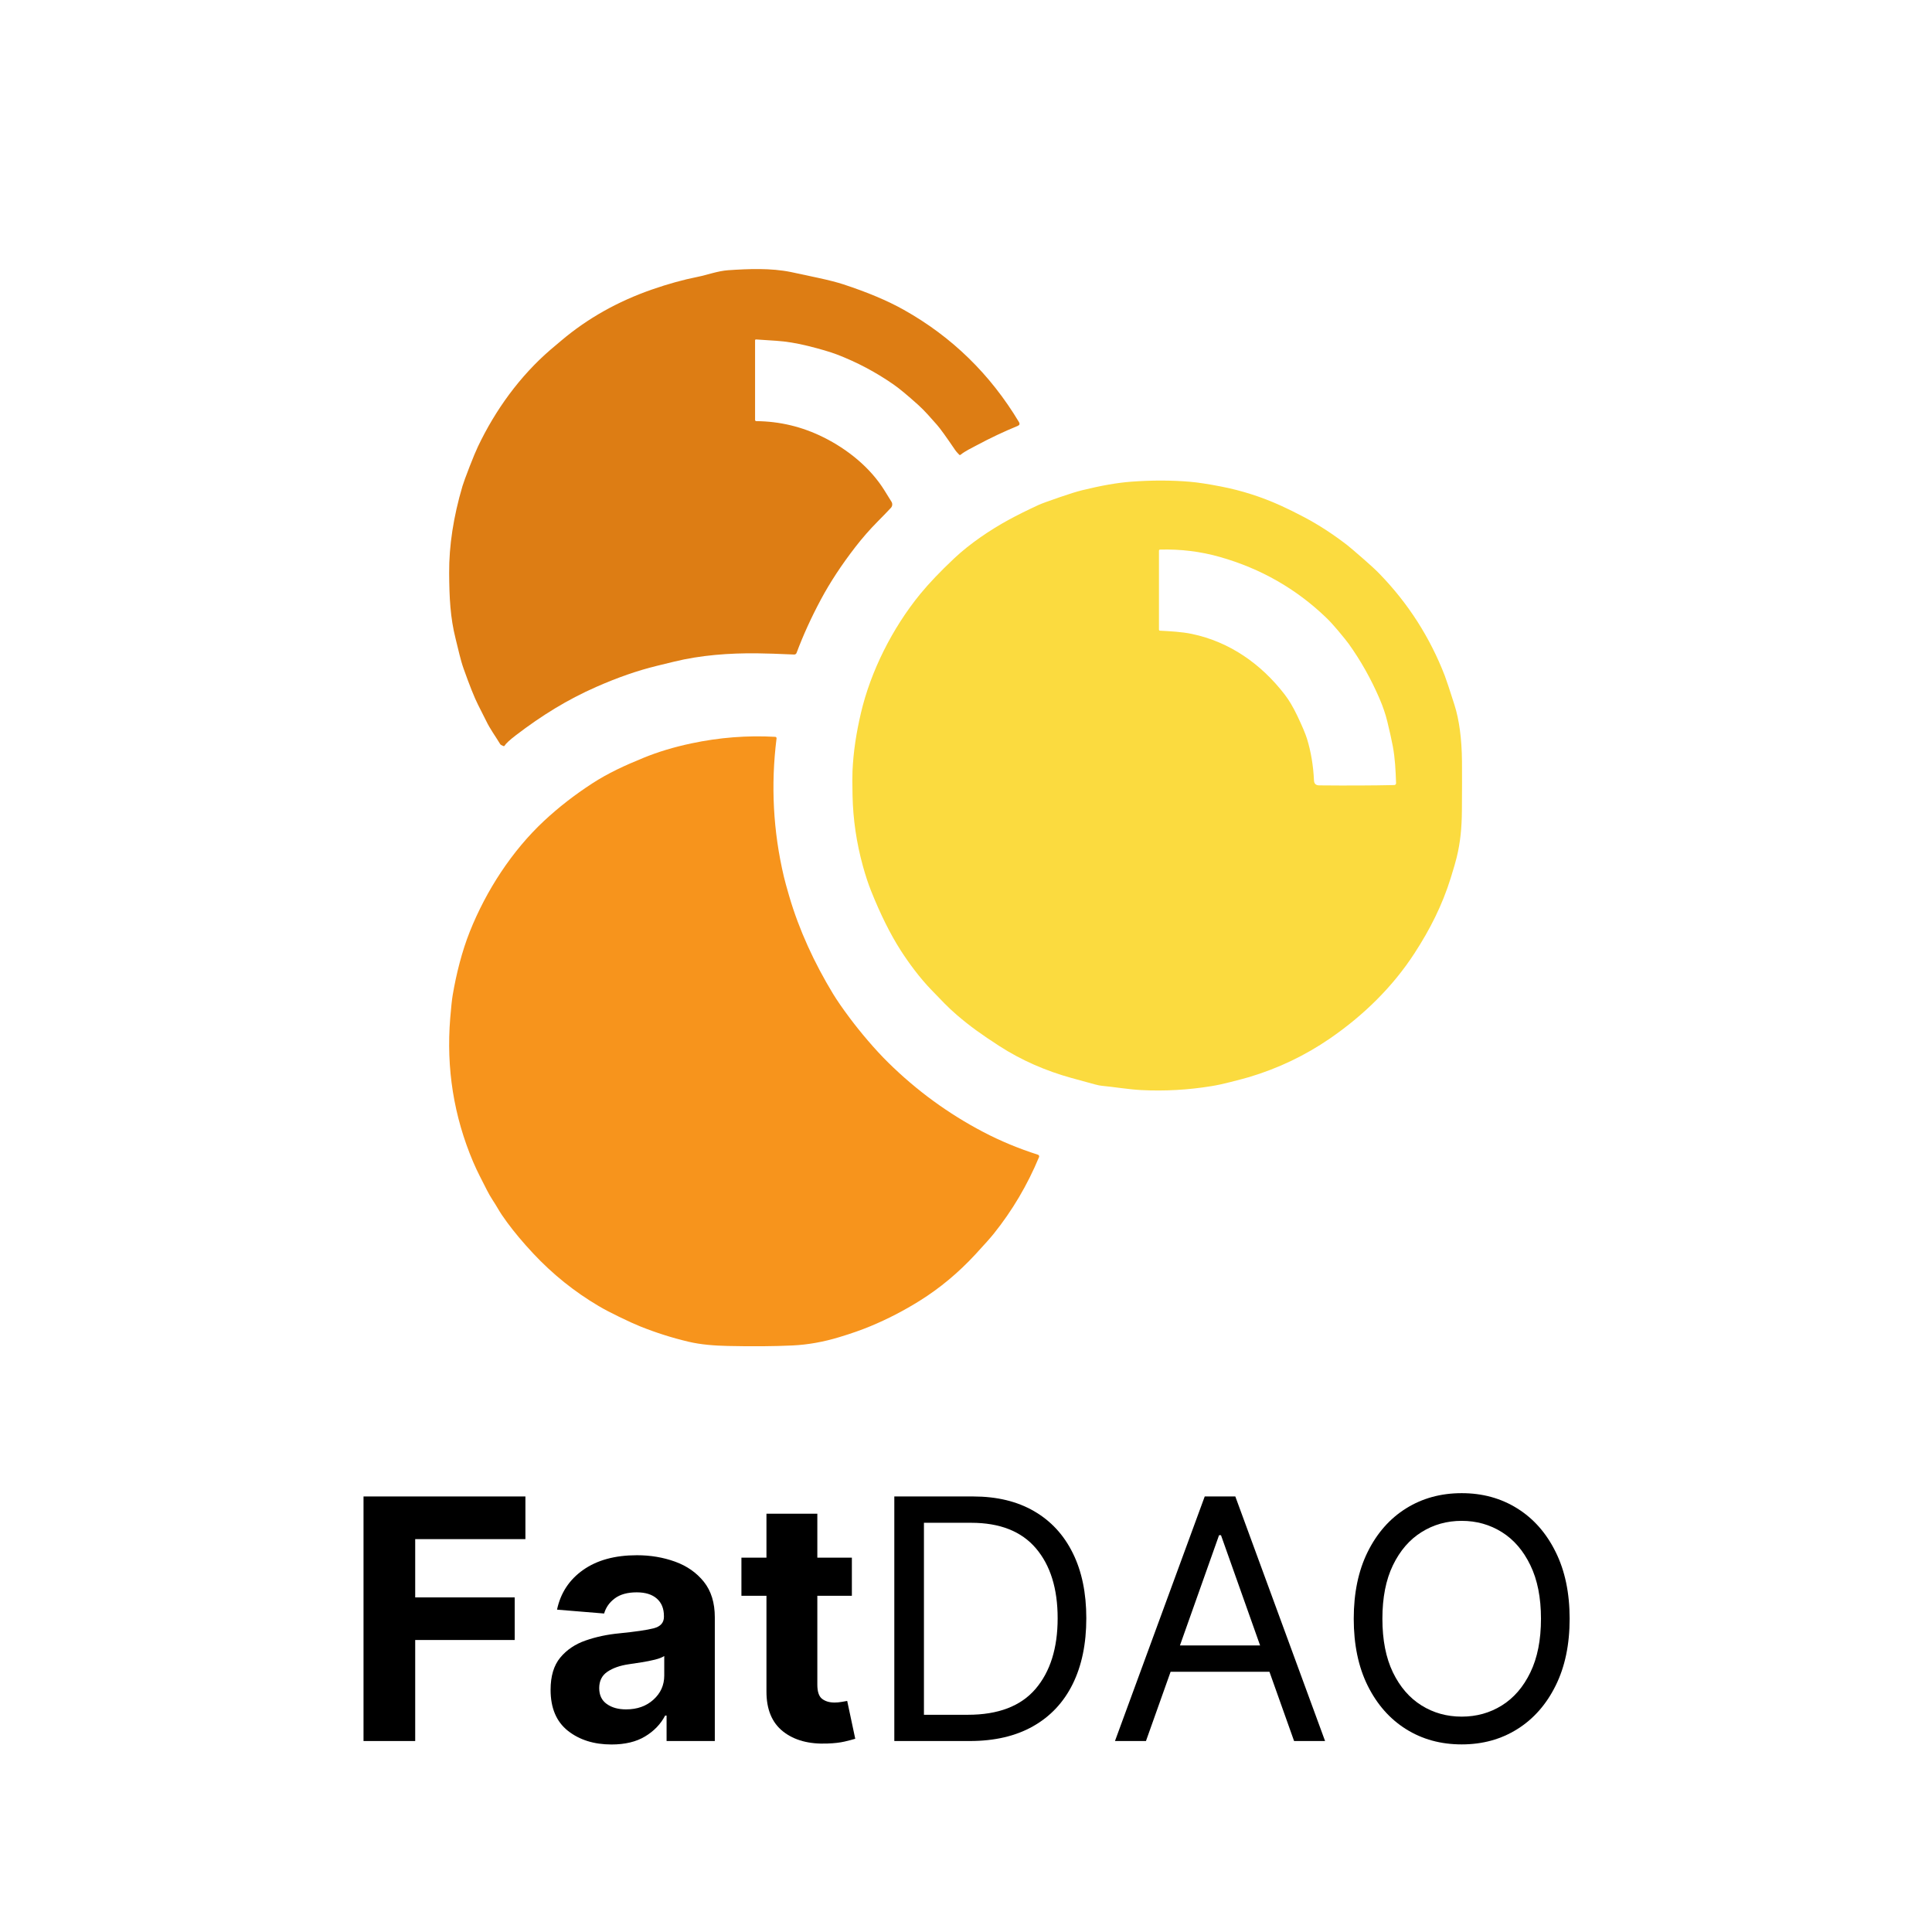
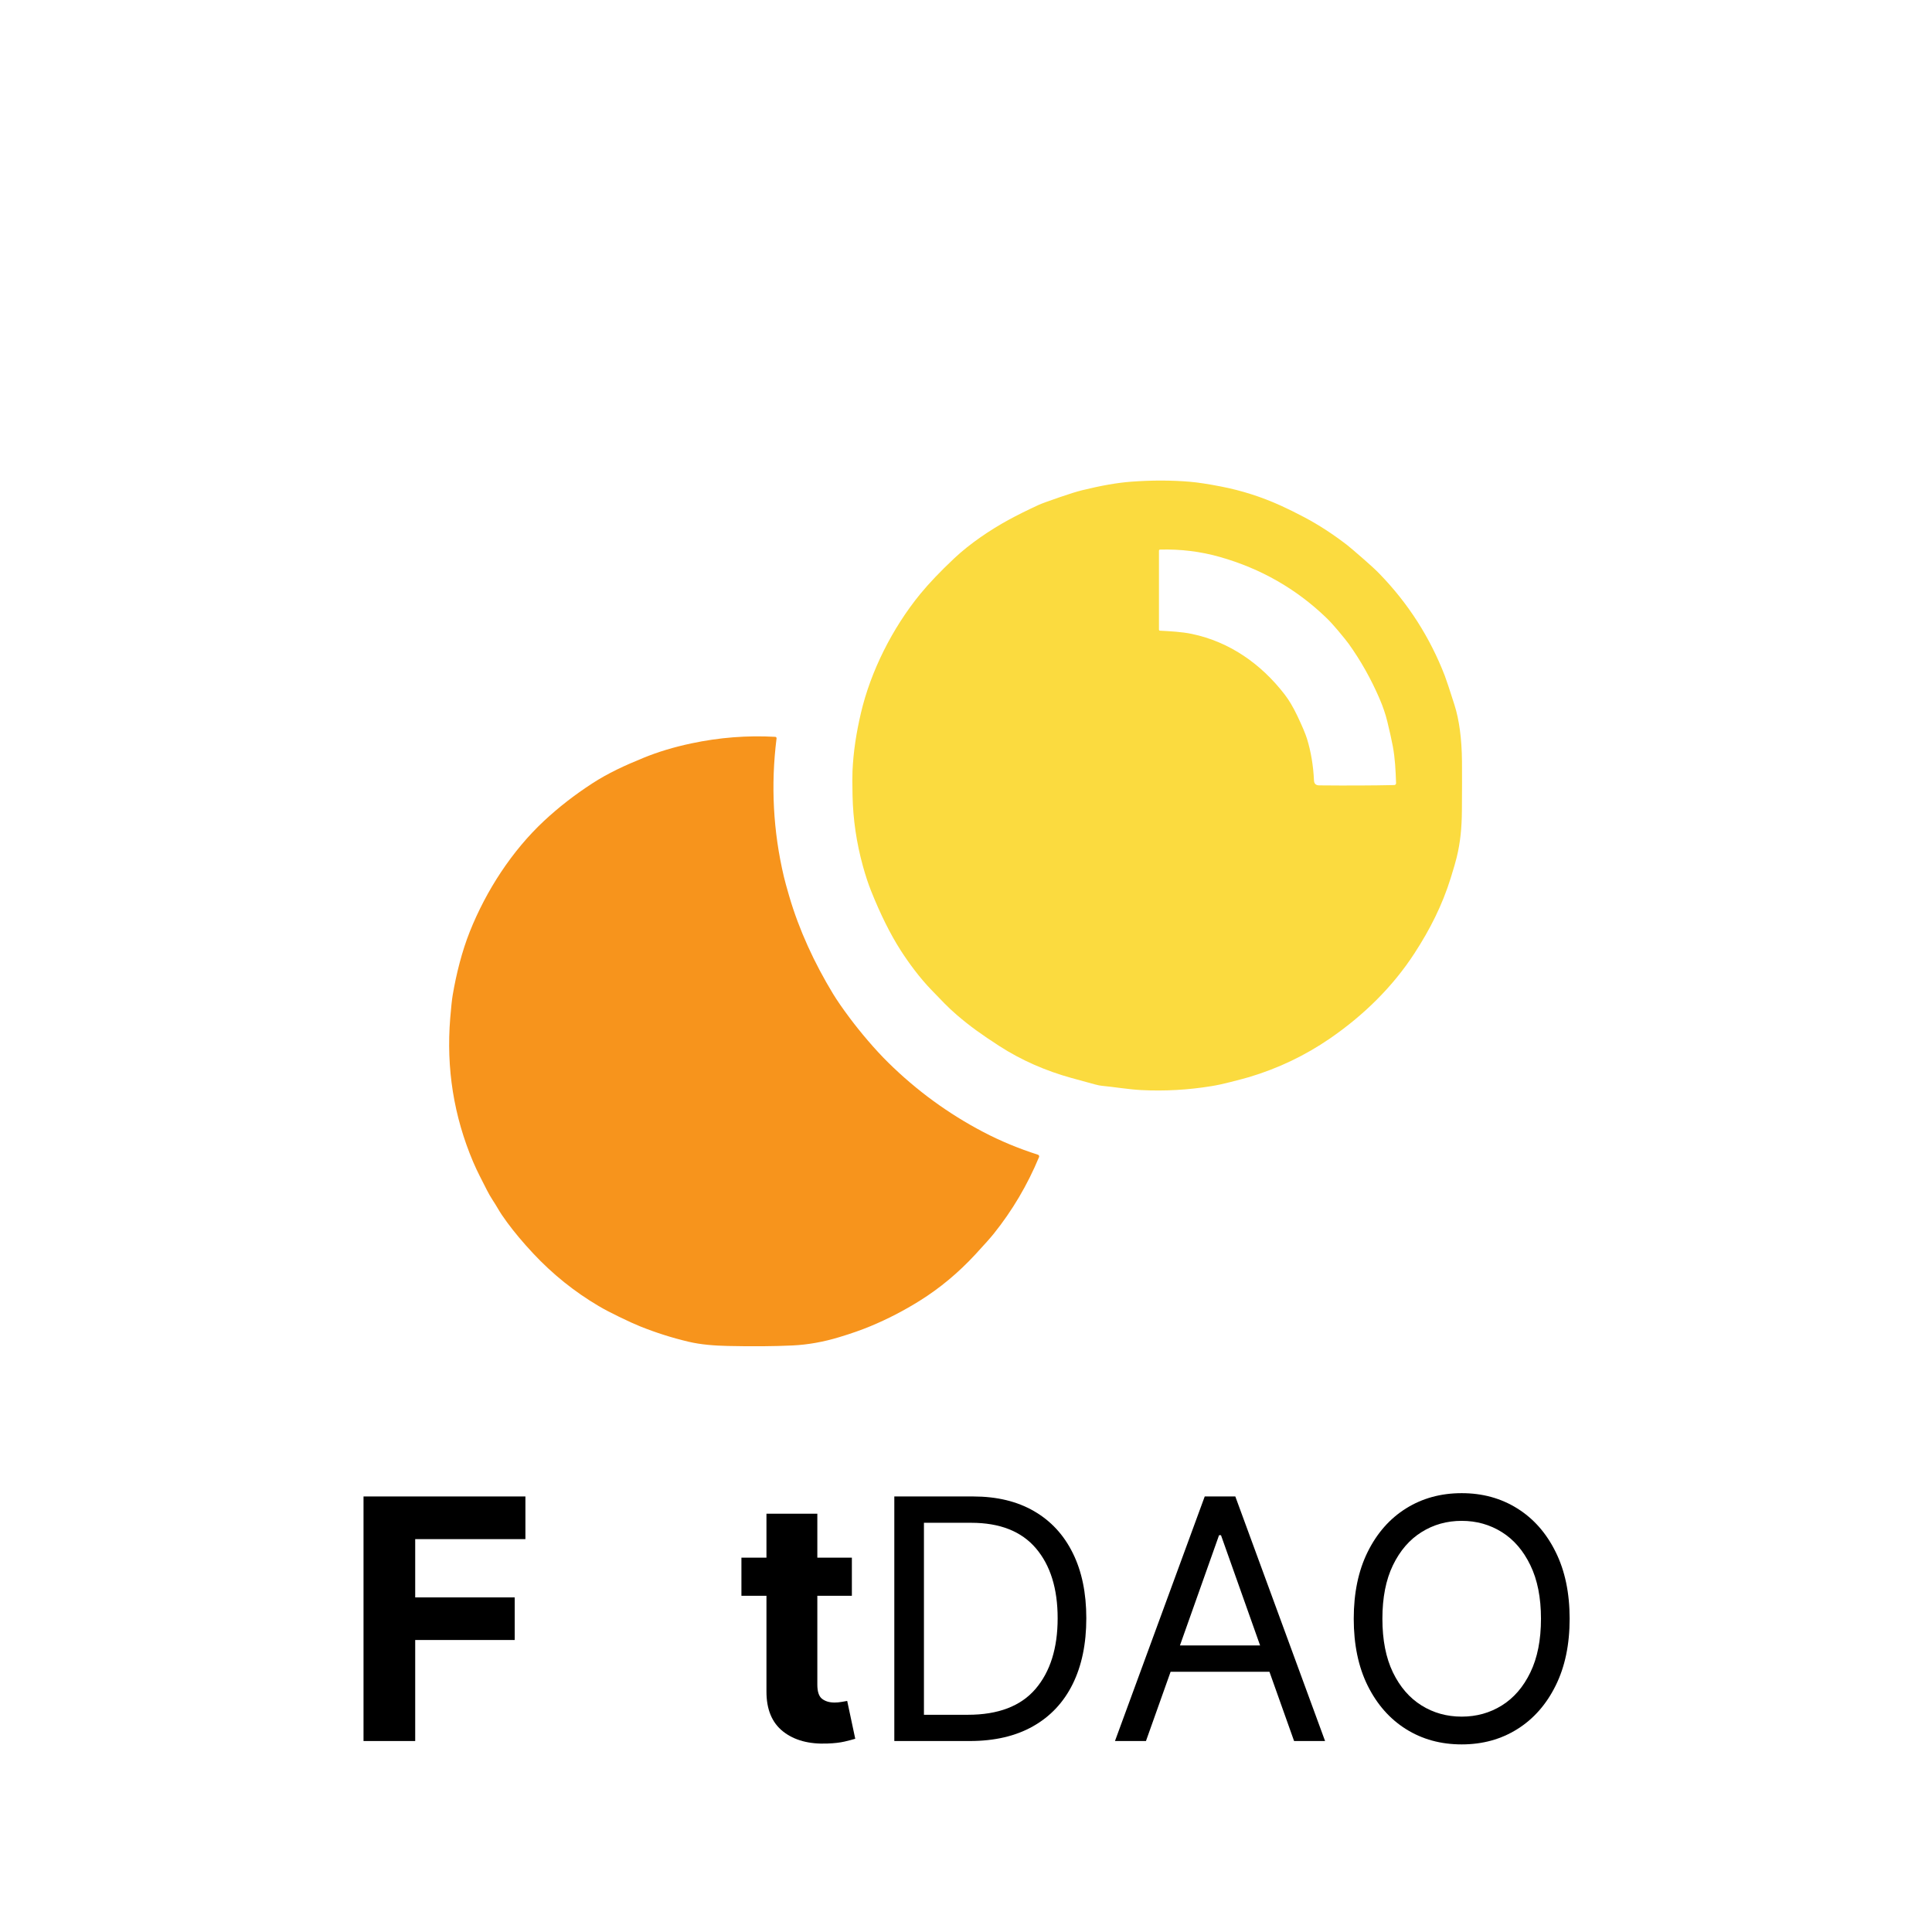
<svg xmlns="http://www.w3.org/2000/svg" width="500" zoomAndPan="magnify" viewBox="0 0 375 375" height="500" preserveAspectRatio="xMidYMid meet" version="1.0">
  <defs>
    <g />
    <clipPath id="c30dd8d239">
-       <path d="M 87.18 52 L 198 52 L 198 145 L 87.18 145 Z M 87.18 52 " clip-rule="nonzero" />
-     </clipPath>
+       </clipPath>
    <clipPath id="855dcf0e8e">
      <path d="M 87.18 142 L 202 142 L 202 262 L 87.18 262 Z M 87.18 142 " clip-rule="nonzero" />
    </clipPath>
  </defs>
  <g clip-path="url(#c30dd8d239)">
-     <path fill="#dd7d14" d="M 146.75 65.887 C 146.652 65.875 146.566 65.949 146.559 66.047 C 146.559 66.051 146.559 66.055 146.559 66.062 L 146.559 81.508 C 146.559 81.637 146.66 81.742 146.793 81.742 C 151.359 81.781 155.703 82.824 159.828 84.875 C 164.477 87.18 168.93 90.746 171.688 95.215 C 172.406 96.375 172.852 97.094 173.027 97.371 C 173.273 97.746 173.23 98.242 172.922 98.574 C 172.289 99.254 171.434 100.137 170.355 101.227 C 168.82 102.777 167.379 104.426 166.027 106.172 C 163.352 109.629 161.125 113.02 159.348 116.336 C 157.461 119.863 155.883 123.328 154.609 126.738 C 154.535 126.93 154.348 127.051 154.145 127.043 C 151.098 126.906 148.703 126.828 146.961 126.809 C 141.598 126.75 135.992 127.156 130.789 128.438 C 130.344 128.547 129.238 128.816 127.477 129.246 C 123.785 130.145 119.883 131.5 115.762 133.316 C 110.078 135.812 105.121 138.898 100.137 142.707 C 98.945 143.617 98.207 144.301 97.926 144.754 C 97.879 144.828 97.816 144.852 97.73 144.816 C 97.371 144.676 97.16 144.551 97.094 144.441 C 96.137 142.863 95.117 141.492 94.359 139.91 C 94.199 139.582 93.676 138.535 92.781 136.781 C 92.082 135.398 91.148 133.062 89.984 129.781 C 89.371 128.062 88.984 126.152 88.43 123.965 C 87.395 119.863 87.211 116.016 87.18 111.219 C 87.148 105.934 88.008 100.312 89.766 94.352 C 89.957 93.715 90.426 92.426 91.18 90.484 C 91.848 88.773 92.375 87.504 92.766 86.684 C 96.168 79.531 100.93 72.984 106.848 67.879 C 106.852 67.871 107.566 67.27 108.992 66.07 C 114.062 61.793 119.91 58.504 126.535 56.199 C 129.641 55.117 132.613 54.293 135.445 53.73 C 137.25 53.371 139.332 52.586 141.336 52.449 C 145.391 52.176 149.594 52.008 153.535 52.805 C 154.293 52.957 156.027 53.328 158.734 53.918 C 160.848 54.375 162.484 54.797 163.648 55.176 C 168.336 56.707 172.262 58.359 175.422 60.133 C 184.75 65.363 192.199 72.625 197.777 81.918 C 197.984 82.27 197.902 82.52 197.523 82.676 C 194.859 83.766 192.211 85.02 189.57 86.434 C 188.52 86.996 187.402 87.512 186.438 88.273 C 186.344 88.344 186.258 88.34 186.176 88.25 C 185.988 88.055 185.613 87.672 185.391 87.344 C 183.66 84.793 182.496 83.176 181.891 82.492 C 180.684 81.133 179.516 79.754 178.211 78.582 C 176.121 76.703 174.52 75.375 173.41 74.609 C 169.961 72.219 166.301 70.281 162.434 68.801 C 161.117 68.301 159.25 67.75 156.824 67.148 C 154.609 66.602 152.566 66.27 150.699 66.148 C 148.898 66.035 147.582 65.949 146.75 65.887 Z M 146.75 65.887 " fill-opacity="1" fill-rule="evenodd" />
-   </g>
+     </g>
  <path fill="#fbdb3f" d="M 193.945 203.016 C 190.543 200.812 188.305 199.227 185.699 196.984 C 183.926 195.461 182.758 194.176 180.836 192.195 C 178.551 189.848 176.406 186.934 174.805 184.441 C 172.809 181.316 170.898 177.484 169.082 172.941 C 168.531 171.562 168.004 169.969 167.5 168.148 C 166.246 163.621 165.57 159.031 165.477 154.371 C 165.43 152.152 165.426 150.594 165.469 149.688 C 165.637 145.914 166.195 142.297 167.094 138.441 C 168.992 130.309 173.195 121.945 178.574 115.348 C 180.27 113.273 182.473 110.953 185.195 108.391 C 188.27 105.496 192.18 102.867 195.781 100.898 C 197.387 100.023 199.316 99.059 201.582 98.012 C 202.098 97.773 203.496 97.258 205.773 96.477 C 207.57 95.855 208.988 95.418 210.027 95.16 C 213.703 94.254 216.867 93.699 219.516 93.5 C 223.52 93.199 227.332 93.203 230.949 93.508 C 232.469 93.637 234.477 93.941 236.969 94.426 C 240.973 95.199 244.852 96.438 248.602 98.141 C 249.977 98.762 251.488 99.512 253.141 100.383 C 255.91 101.844 258.691 103.648 261.488 105.801 C 261.945 106.156 263.059 107.105 264.832 108.656 C 266.09 109.75 267.074 110.668 267.785 111.402 C 273.355 117.152 277.574 123.746 280.441 131.184 C 280.754 132 281.379 133.883 282.316 136.832 C 283.242 139.762 283.727 143.41 283.77 147.785 C 283.789 150.273 283.785 153.453 283.754 157.316 C 283.727 160.629 283.473 163.422 282.746 166.402 C 282.547 167.223 282.168 168.543 281.602 170.363 C 279.945 175.691 277.598 180.332 274.562 185.012 C 270.273 191.625 264.566 197.156 258.109 201.59 C 253.328 204.871 248.129 207.355 242.504 209.047 C 241.898 209.227 240.672 209.555 238.824 210.027 C 237.441 210.383 236.203 210.648 235.109 210.824 C 230.586 211.559 226.051 211.812 221.5 211.582 C 219.117 211.461 216.074 210.957 213.883 210.754 C 213.531 210.723 213.094 210.637 212.566 210.492 C 211.434 210.184 209.91 209.77 207.996 209.242 C 203.023 207.871 198.227 205.793 193.945 203.016 Z M 236.809 108.113 C 233.043 107.043 229.16 106.562 225.16 106.676 C 225.043 106.676 224.953 106.773 224.953 106.891 L 224.953 122.215 C 224.949 122.324 225.035 122.414 225.145 122.418 C 227.043 122.516 229.375 122.629 231.375 123.051 C 238.68 124.59 244.789 128.871 249.367 134.816 C 250.191 135.883 251 137.25 251.793 138.91 C 252.754 140.926 253.387 142.422 253.688 143.398 C 254.457 145.898 254.91 148.598 255.043 151.484 C 255.074 152.117 255.41 152.434 256.059 152.441 C 261.523 152.492 266.379 152.473 270.629 152.379 C 270.824 152.375 270.98 152.215 270.977 152.02 C 270.977 152.02 270.977 152.016 270.977 152.016 C 270.887 149.457 270.781 147.184 270.336 144.812 C 270.129 143.699 269.781 142.125 269.289 140.094 C 268.938 138.641 268.422 137.121 267.738 135.543 C 266.109 131.77 264.125 128.238 261.777 124.957 C 261.449 124.496 260.742 123.625 259.664 122.336 C 258.844 121.359 258.09 120.539 257.395 119.871 C 251.578 114.285 244.715 110.363 236.809 108.113 Z M 236.809 108.113 " fill-opacity="1" fill-rule="evenodd" />
  <g clip-path="url(#855dcf0e8e)">
    <path fill="#f7941c" d="M 114.93 152.078 C 118.039 150.051 121.316 148.559 124.895 147.098 C 127.715 145.941 130.809 145.008 134.184 144.293 C 139.602 143.141 145.031 142.715 150.477 143.02 C 150.625 143.027 150.738 143.152 150.73 143.305 C 150.73 143.309 150.73 143.316 150.73 143.32 C 149.59 152.379 150.062 161.328 152.152 170.176 C 152.348 171.004 152.688 172.246 153.172 173.906 C 155.105 180.543 158.105 186.988 161.691 192.898 C 162.461 194.164 163.535 195.719 164.91 197.559 C 166.957 200.301 169.82 203.707 172.422 206.262 C 177.926 211.684 184.074 216.168 190.859 219.723 C 194.156 221.453 197.695 222.922 201.473 224.133 C 201.648 224.191 201.746 224.383 201.688 224.559 C 201.688 224.566 201.684 224.574 201.68 224.582 C 199.422 230.008 196.496 234.961 192.902 239.445 C 192.27 240.234 191.078 241.578 189.324 243.473 C 186.031 247.031 182.43 250.035 178.516 252.477 C 175.426 254.406 172.254 256.043 169.004 257.395 C 167.254 258.125 165.223 258.84 162.914 259.535 C 159.828 260.473 156.805 261.012 153.844 261.152 C 150.211 261.324 146.023 261.355 141.273 261.25 C 138.738 261.191 136.102 261.012 133.598 260.418 C 130.41 259.66 127.285 258.668 124.227 257.438 C 123.254 257.047 121.898 256.43 120.16 255.586 C 118.555 254.809 117.238 254.117 116.203 253.504 C 111.492 250.723 107.254 247.316 103.48 243.281 C 101.516 241.176 99.84 239.18 98.445 237.281 C 97.66 236.215 97.074 235.34 96.688 234.656 C 95.988 233.422 95.211 232.418 94.52 231.023 C 93.523 229.02 92.699 227.555 91.828 225.504 C 88.074 216.641 86.594 207.352 87.387 197.633 C 87.559 195.52 87.719 194.023 87.867 193.152 C 88.559 189.043 89.672 184.637 91.184 180.84 C 94.355 172.879 99.375 165.133 105.625 159.309 C 108.426 156.699 111.527 154.289 114.93 152.078 Z M 114.93 152.078 " fill-opacity="1" fill-rule="evenodd" />
  </g>
  <g fill="#000000" fill-opacity="1">
    <g transform="translate(66.434, 337.931)">
      <g>
        <path d="M 4.125 0 L 4.125 -47.469 L 35.547 -47.469 L 35.547 -39.188 L 14.156 -39.188 L 14.156 -27.875 L 33.469 -27.875 L 33.469 -19.609 L 14.156 -19.609 L 14.156 0 Z M 4.125 0 " />
      </g>
    </g>
  </g>
  <g fill="#000000" fill-opacity="1">
    <g transform="translate(104.603, 337.931)">
      <g>
-         <path d="M 14.094 0.672 C 10.695 0.672 7.875 -0.211 5.625 -1.984 C 3.383 -3.766 2.266 -6.414 2.266 -9.938 C 2.266 -12.594 2.891 -14.676 4.141 -16.188 C 5.398 -17.707 7.047 -18.816 9.078 -19.516 C 11.109 -20.223 13.297 -20.688 15.641 -20.906 C 18.734 -21.219 20.941 -21.539 22.266 -21.875 C 23.598 -22.219 24.266 -22.961 24.266 -24.109 L 24.266 -24.25 C 24.266 -25.707 23.805 -26.836 22.891 -27.641 C 21.973 -28.453 20.672 -28.859 18.984 -28.859 C 17.203 -28.859 15.785 -28.469 14.734 -27.688 C 13.691 -26.914 13 -25.938 12.656 -24.75 L 3.516 -25.5 C 4.203 -28.738 5.891 -31.305 8.578 -33.203 C 11.273 -35.109 14.758 -36.062 19.031 -36.062 C 21.664 -36.062 24.133 -35.645 26.438 -34.812 C 28.738 -33.977 30.598 -32.676 32.016 -30.906 C 33.43 -29.133 34.141 -26.836 34.141 -24.016 L 34.141 0 L 24.781 0 L 24.781 -4.938 L 24.5 -4.938 C 23.633 -3.281 22.336 -1.93 20.609 -0.891 C 18.891 0.148 16.719 0.672 14.094 0.672 Z M 16.922 -6.141 C 19.078 -6.141 20.848 -6.77 22.234 -8.031 C 23.629 -9.289 24.328 -10.852 24.328 -12.719 L 24.328 -16.5 C 23.941 -16.238 23.344 -16.004 22.531 -15.797 C 21.727 -15.598 20.863 -15.426 19.938 -15.281 C 19.02 -15.133 18.195 -15.008 17.469 -14.906 C 15.738 -14.656 14.344 -14.164 13.281 -13.438 C 12.227 -12.719 11.703 -11.66 11.703 -10.266 C 11.703 -8.91 12.191 -7.883 13.172 -7.188 C 14.148 -6.488 15.398 -6.141 16.922 -6.141 Z M 16.922 -6.141 " />
-       </g>
+         </g>
    </g>
  </g>
  <g fill="#000000" fill-opacity="1">
    <g transform="translate(142.472, 337.931)">
      <g>
        <path d="M 22.875 -35.594 L 22.875 -28.188 L 16.172 -28.188 L 16.172 -10.938 C 16.172 -9.582 16.477 -8.664 17.094 -8.188 C 17.719 -7.707 18.523 -7.469 19.516 -7.469 C 19.973 -7.469 20.43 -7.508 20.891 -7.594 C 21.359 -7.676 21.719 -7.738 21.969 -7.781 L 23.531 -0.438 C 23.031 -0.281 22.332 -0.098 21.438 0.109 C 20.539 0.316 19.453 0.441 18.172 0.484 C 14.586 0.641 11.707 -0.133 9.531 -1.844 C 7.363 -3.551 6.285 -6.148 6.297 -9.641 L 6.297 -28.188 L 1.438 -28.188 L 1.438 -35.594 L 6.297 -35.594 L 6.297 -44.125 L 16.172 -44.125 L 16.172 -35.594 Z M 22.875 -35.594 " />
      </g>
    </g>
  </g>
  <g fill="#000000" fill-opacity="1">
    <g transform="translate(167.836, 337.931)">
      <g>
-         <path d="M 20.391 0 L 5.75 0 L 5.75 -47.469 L 21.047 -47.469 C 25.648 -47.469 29.586 -46.52 32.859 -44.625 C 36.141 -42.727 38.648 -40.016 40.391 -36.484 C 42.141 -32.961 43.016 -28.742 43.016 -23.828 C 43.016 -18.879 42.133 -14.625 40.375 -11.062 C 38.613 -7.5 36.047 -4.766 32.672 -2.859 C 29.305 -0.953 25.211 0 20.391 0 Z M 11.5 -5.094 L 20.031 -5.094 C 25.914 -5.094 30.289 -6.766 33.156 -10.109 C 36.02 -13.461 37.453 -18.035 37.453 -23.828 C 37.453 -29.578 36.047 -34.102 33.234 -37.406 C 30.422 -40.707 26.234 -42.359 20.672 -42.359 L 11.5 -42.359 Z M 11.5 -5.094 " />
+         <path d="M 20.391 0 L 5.75 0 L 5.75 -47.469 L 21.047 -47.469 C 25.648 -47.469 29.586 -46.52 32.859 -44.625 C 36.141 -42.727 38.648 -40.016 40.391 -36.484 C 42.141 -32.961 43.016 -28.742 43.016 -23.828 C 43.016 -18.879 42.133 -14.625 40.375 -11.062 C 38.613 -7.5 36.047 -4.766 32.672 -2.859 C 29.305 -0.953 25.211 0 20.391 0 Z M 11.5 -5.094 L 20.031 -5.094 C 25.914 -5.094 30.289 -6.766 33.156 -10.109 C 36.02 -13.461 37.453 -18.035 37.453 -23.828 C 37.453 -29.578 36.047 -34.102 33.234 -37.406 C 30.422 -40.707 26.234 -42.359 20.672 -42.359 L 11.5 -42.359 Z " />
      </g>
    </g>
  </g>
  <g fill="#000000" fill-opacity="1">
    <g transform="translate(214.743, 337.931)">
      <g>
        <path d="M 7.688 0 L 1.672 0 L 19.094 -47.469 L 25.031 -47.469 L 42.453 0 L 36.438 0 L 31.656 -13.438 L 12.469 -13.438 Z M 14.281 -18.547 L 29.844 -18.547 L 22.25 -39.953 L 21.875 -39.953 Z M 14.281 -18.547 " />
      </g>
    </g>
  </g>
  <g fill="#000000" fill-opacity="1">
    <g transform="translate(258.869, 337.931)">
      <g>
        <path d="M 45.797 -23.734 C 45.797 -18.723 44.891 -14.395 43.078 -10.75 C 41.273 -7.102 38.797 -4.289 35.641 -2.312 C 32.492 -0.332 28.895 0.656 24.844 0.656 C 20.789 0.656 17.188 -0.332 14.031 -2.312 C 10.883 -4.289 8.406 -7.102 6.594 -10.75 C 4.789 -14.395 3.891 -18.723 3.891 -23.734 C 3.891 -28.734 4.789 -33.055 6.594 -36.703 C 8.406 -40.359 10.883 -43.172 14.031 -45.141 C 17.188 -47.117 20.789 -48.109 24.844 -48.109 C 28.895 -48.109 32.492 -47.117 35.641 -45.141 C 38.797 -43.172 41.273 -40.359 43.078 -36.703 C 44.891 -33.055 45.797 -28.734 45.797 -23.734 Z M 40.234 -23.734 C 40.234 -27.836 39.547 -31.301 38.172 -34.125 C 36.805 -36.957 34.961 -39.098 32.641 -40.547 C 30.316 -42.004 27.719 -42.734 24.844 -42.734 C 21.969 -42.734 19.367 -42.004 17.047 -40.547 C 14.723 -39.098 12.875 -36.957 11.5 -34.125 C 10.133 -31.301 9.453 -27.836 9.453 -23.734 C 9.453 -19.617 10.133 -16.145 11.5 -13.312 C 12.875 -10.488 14.723 -8.352 17.047 -6.906 C 19.367 -5.457 21.969 -4.734 24.844 -4.734 C 27.719 -4.734 30.316 -5.457 32.641 -6.906 C 34.961 -8.352 36.805 -10.488 38.172 -13.312 C 39.547 -16.145 40.234 -19.617 40.234 -23.734 Z M 40.234 -23.734 " />
      </g>
    </g>
  </g>
</svg>